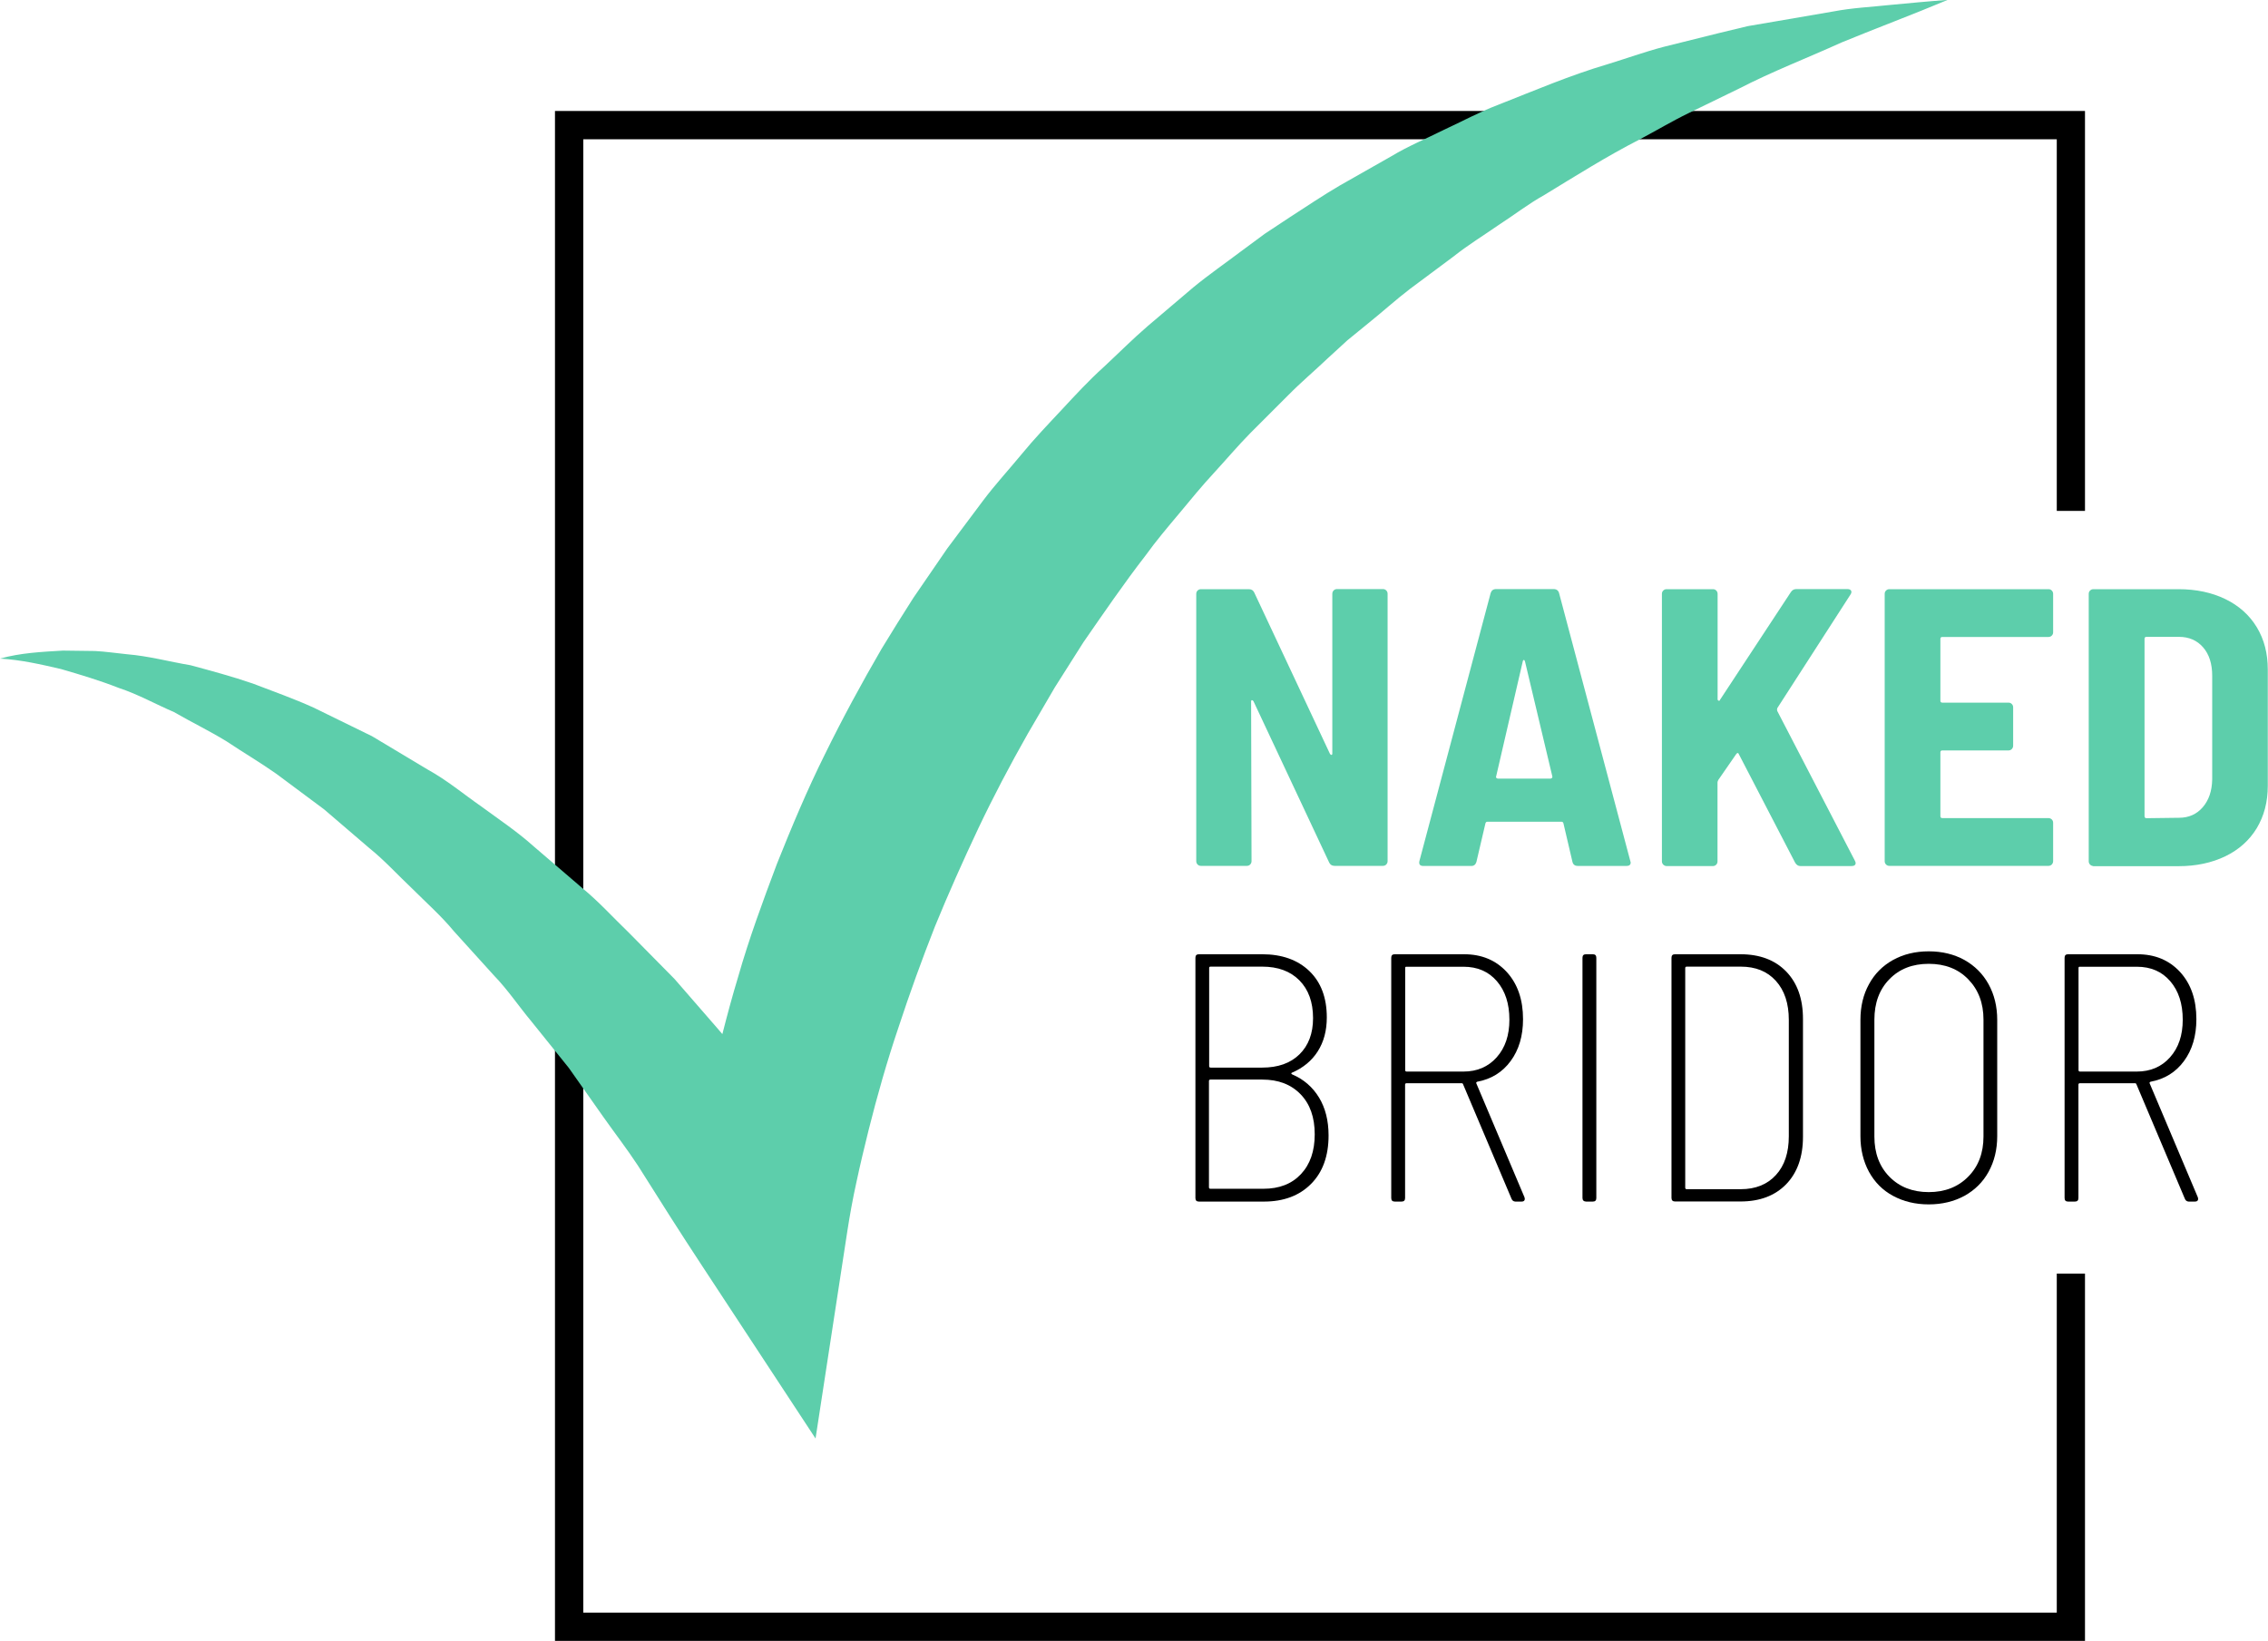
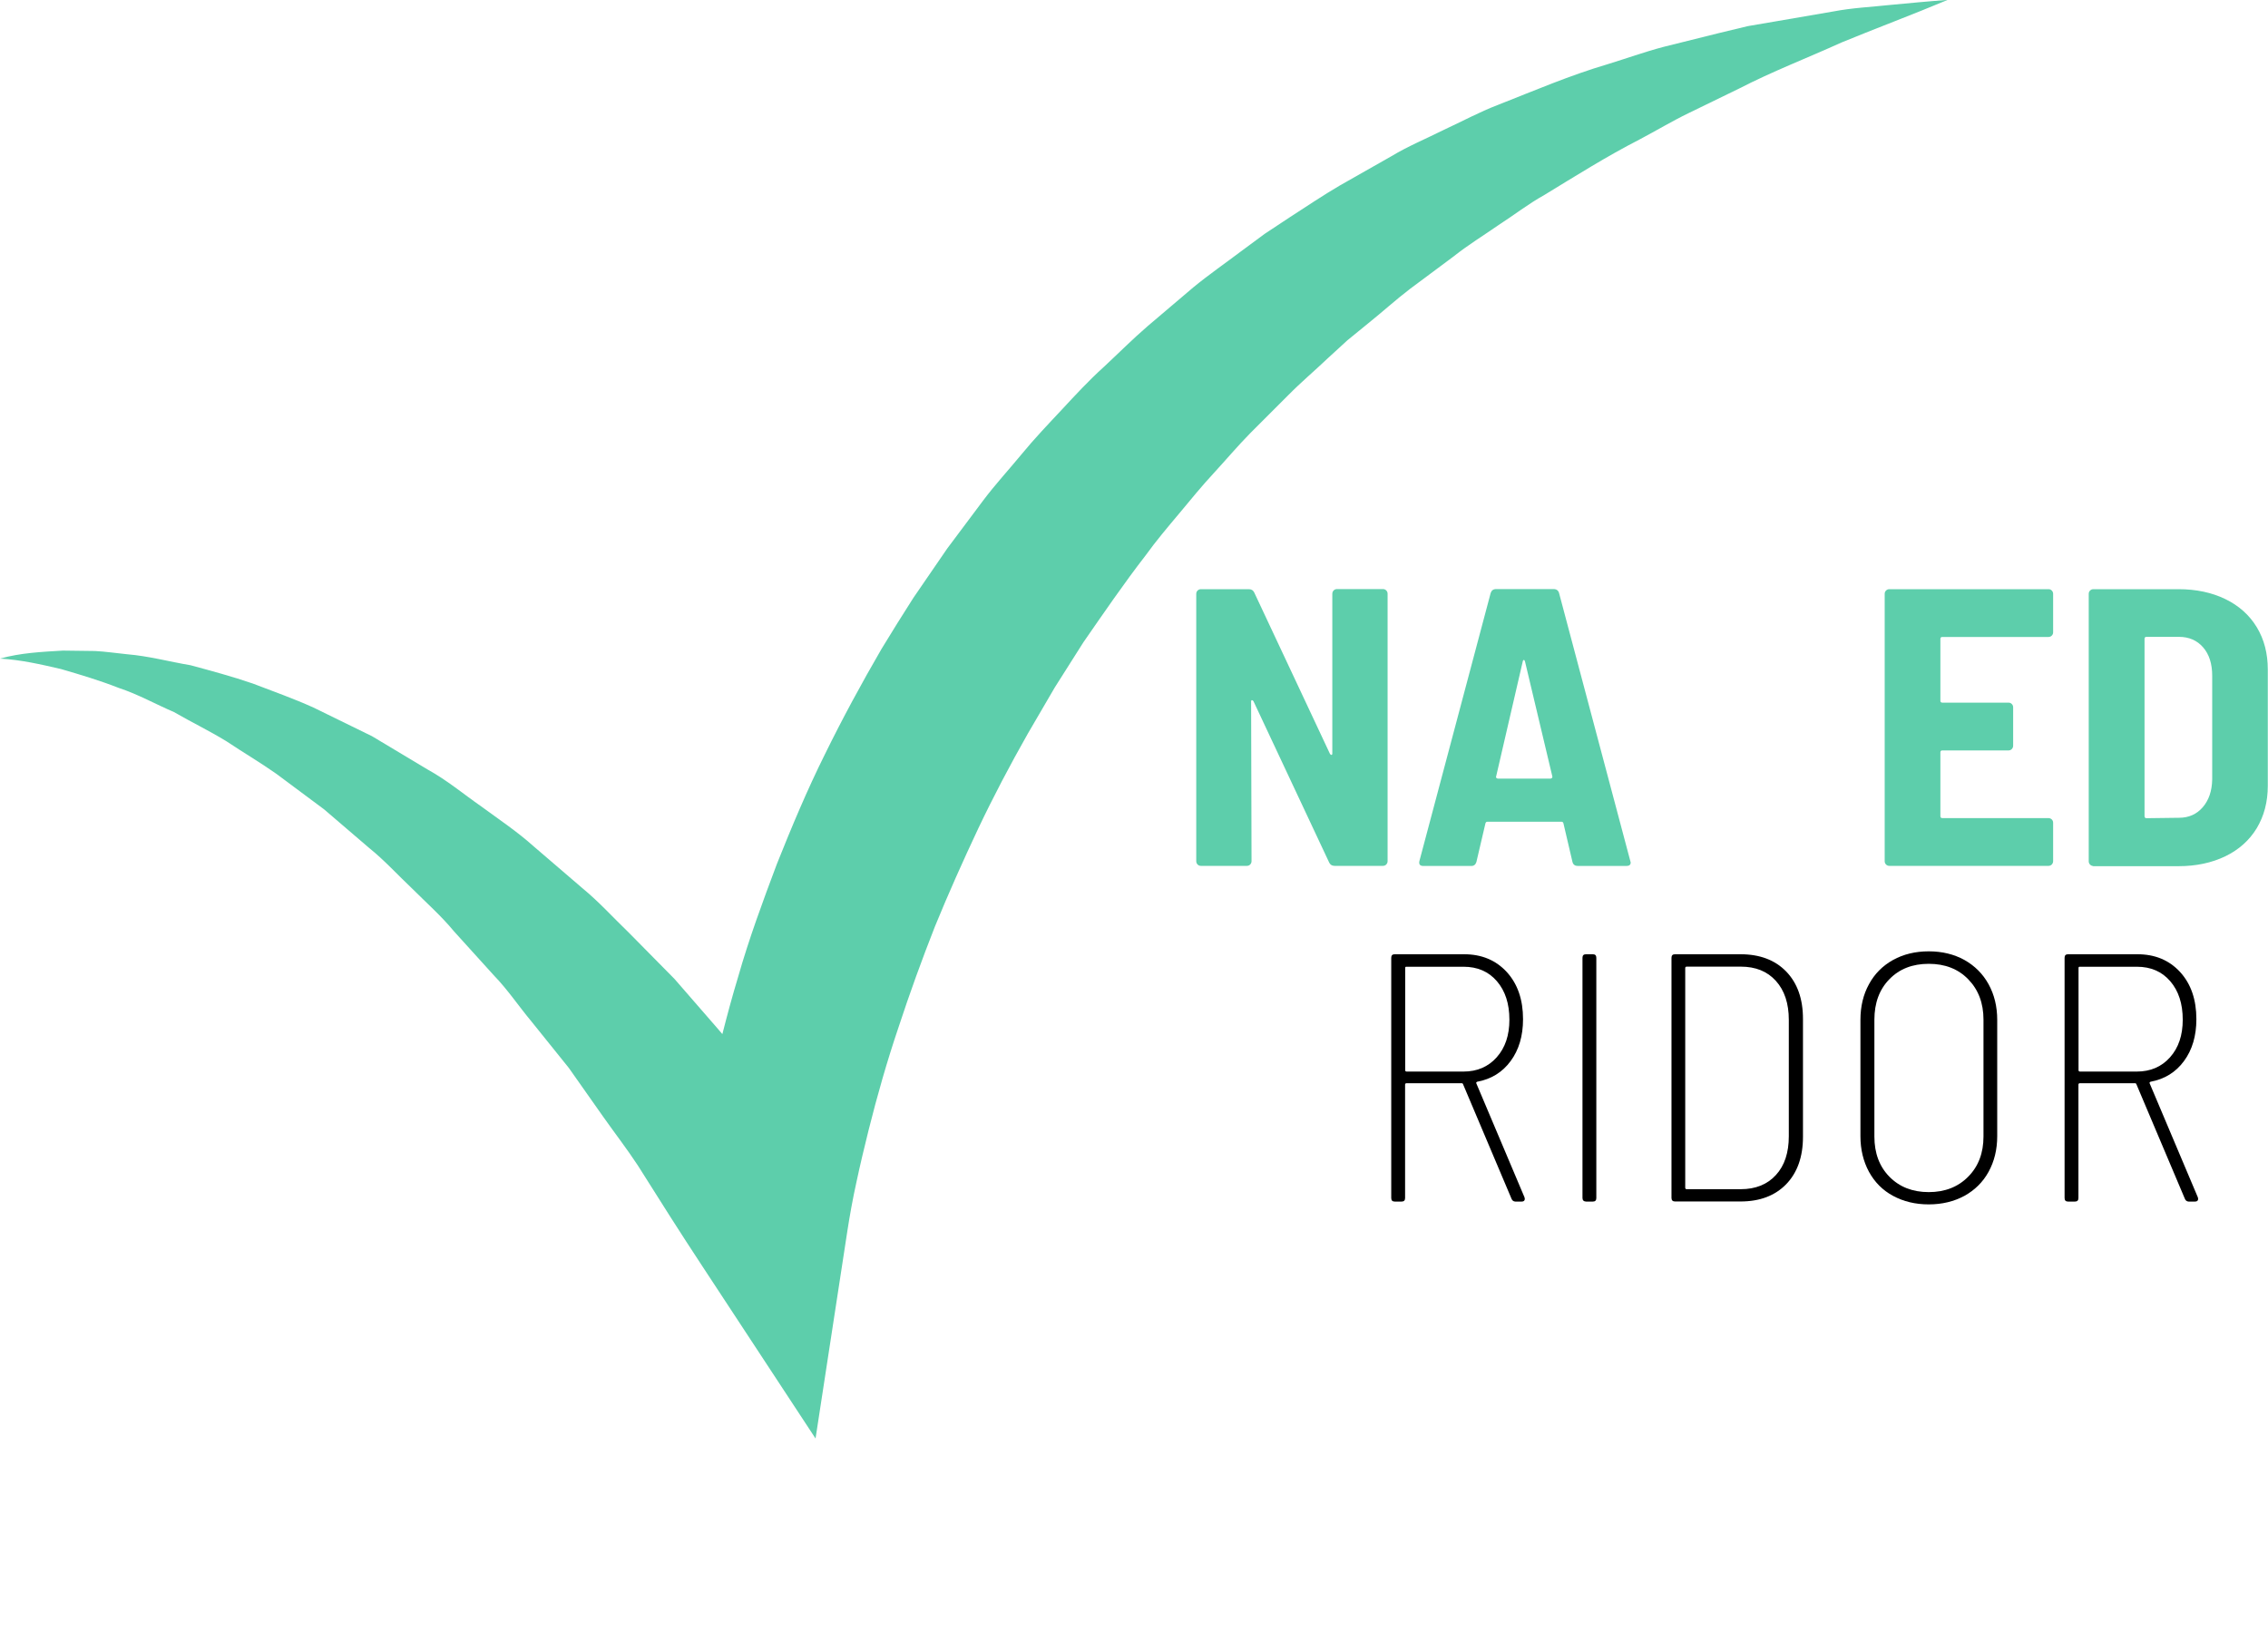
<svg xmlns="http://www.w3.org/2000/svg" version="1.1" id="Calque_1" x="0px" y="0px" viewBox="0 0 217.86 157.63" style="enable-background:new 0 0 217.86 157.63;" xml:space="preserve">
  <style type="text/css">
	.st0{fill:#5DCEAB;}
</style>
  <g>
-     <polygon points="200.28,157.63 53.31,157.63 53.31,10.66 200.28,10.66 200.28,49.08 197.57,49.08 197.57,13.38 56.03,13.38    56.03,154.92 197.57,154.92 197.57,122.35 200.28,122.35  " />
    <path class="st0" d="M181.61,0.47c-1.83,0.2-3.69,0.28-5.5,0.63l-5.47,0.94l-2.75,0.47l-2.7,0.65l-5.42,1.35   c-1.81,0.48-3.56,1.11-5.35,1.66c-3.6,1.06-7.05,2.54-10.56,3.92c-1.76,0.67-3.42,1.58-5.14,2.37c-1.69,0.85-3.45,1.57-5.07,2.55   l-4.95,2.81c-1.64,0.96-3.22,2.03-4.82,3.06l-2.39,1.58l-2.3,1.7c-1.52,1.15-3.1,2.24-4.58,3.46l-4.38,3.72   c-1.45,1.25-2.8,2.61-4.21,3.92c-1.43,1.29-2.73,2.7-4.03,4.1c-1.31,1.4-2.64,2.79-3.86,4.28c-1.22,1.48-2.53,2.9-3.68,4.43   l-3.45,4.61l-3.26,4.75c-1.03,1.62-2.06,3.25-3.05,4.89c-1.93,3.32-3.76,6.7-5.45,10.14c-1.71,3.44-3.19,6.97-4.61,10.53   c-1.35,3.59-2.68,7.18-3.73,10.87c-0.55,1.81-1.04,3.64-1.51,5.48c-0.18-0.21-0.36-0.42-0.54-0.63l-4.06-4.67l-4.37-4.43   c-1.5-1.44-2.87-2.97-4.49-4.3l-4.73-4.06c-1.54-1.38-3.3-2.55-4.97-3.78c-1.71-1.19-3.29-2.52-5.14-3.54l-5.36-3.21l-5.62-2.75   c-1.9-0.86-3.88-1.56-5.81-2.3c-1.97-0.68-3.99-1.22-5.98-1.76c-2.07-0.35-4.05-0.89-6.12-1.06c-1.03-0.1-2.04-0.26-3.07-0.31   l-3.08-0.04C4,62.62,1.95,62.72,0,63.27c2.01,0.11,3.95,0.56,5.85,1c1.9,0.55,3.76,1.11,5.57,1.82c1.83,0.6,3.55,1.57,5.3,2.32   c1.68,0.97,3.4,1.8,5.03,2.8c1.6,1.07,3.24,2.03,4.8,3.13l4.58,3.41l4.34,3.72c1.47,1.18,2.77,2.62,4.15,3.92   c1.35,1.35,2.76,2.59,3.99,4.08l3.83,4.23c1.32,1.36,2.4,2.98,3.62,4.44l3.58,4.45l3.31,4.7c1.1,1.56,2.27,3.07,3.32,4.67   c2.05,3.26,4.1,6.5,6.21,9.7l10.86,16.53l3.06-19.96c0.2-1.3,0.52-3.12,0.88-4.72c0.35-1.65,0.75-3.3,1.16-4.96   c0.83-3.31,1.77-6.61,2.87-9.86c1.07-3.26,2.24-6.49,3.5-9.69c1.3-3.18,2.7-6.31,4.16-9.41c1.47-3.1,3.07-6.13,4.76-9.11l2.59-4.44   l2.75-4.34c1.95-2.81,3.88-5.64,5.98-8.35c1-1.39,2.11-2.7,3.21-4.01c1.1-1.32,2.18-2.65,3.35-3.91c1.16-1.26,2.27-2.58,3.48-3.81   l3.65-3.65c1.21-1.23,2.53-2.34,3.78-3.53l1.91-1.75l2.01-1.64c1.35-1.08,2.64-2.26,4.02-3.31l4.19-3.12c1.37-1.09,2.86-2,4.3-3   c1.47-0.95,2.87-2.04,4.4-2.89c3-1.83,6-3.72,9.16-5.34c1.57-0.83,3.1-1.75,4.71-2.53l4.83-2.35c3.2-1.65,6.56-2.94,9.87-4.44   c3.35-1.38,6.77-2.65,10.17-4.08C185.27,0.12,183.44,0.3,181.61,0.47z" />
    <g>
      <path class="st0" d="M128.11,56.72c0.09-0.09,0.2-0.13,0.32-0.13h4.41c0.13,0,0.23,0.04,0.32,0.13c0.09,0.09,0.13,0.2,0.13,0.32    v25.69c0,0.13-0.05,0.23-0.13,0.32c-0.09,0.09-0.2,0.13-0.32,0.13h-4.64c-0.25,0-0.43-0.11-0.53-0.34l-7.26-15.47    c-0.05-0.08-0.1-0.11-0.15-0.11s-0.08,0.05-0.08,0.15l0.04,15.32c0,0.13-0.05,0.23-0.13,0.32c-0.09,0.09-0.2,0.13-0.32,0.13h-4.41    c-0.13,0-0.23-0.04-0.32-0.13c-0.09-0.09-0.13-0.2-0.13-0.32V57.05c0-0.13,0.04-0.23,0.13-0.32c0.09-0.09,0.2-0.13,0.32-0.13h4.6    c0.25,0,0.43,0.11,0.53,0.34l7.26,15.47c0.05,0.08,0.1,0.11,0.15,0.11c0.05,0,0.08-0.05,0.08-0.15V57.05    C127.98,56.92,128.02,56.81,128.11,56.72z" />
      <path class="st0" d="M151.05,82.81l-0.87-3.72c-0.03-0.1-0.09-0.15-0.19-0.15h-7.11c-0.1,0-0.16,0.05-0.19,0.15l-0.87,3.72    c-0.08,0.25-0.24,0.38-0.49,0.38h-4.6c-0.33,0-0.46-0.16-0.38-0.49l6.84-25.73c0.08-0.25,0.25-0.38,0.53-0.38h5.51    c0.28,0,0.46,0.13,0.53,0.38l6.84,25.73l0.04,0.15c0,0.23-0.14,0.34-0.42,0.34h-4.64C151.3,83.19,151.12,83.07,151.05,82.81z     M143.75,74.74c0.05,0.04,0.1,0.06,0.15,0.06h5.02c0.05,0,0.1-0.02,0.15-0.06c0.05-0.04,0.06-0.09,0.04-0.17l-2.62-11.02    c-0.03-0.1-0.06-0.15-0.11-0.15s-0.09,0.05-0.11,0.15l-2.55,11.02C143.69,74.64,143.7,74.7,143.75,74.74z" />
-       <path class="st0" d="M159.77,83.06c-0.09-0.09-0.13-0.2-0.13-0.32V57.05c0-0.13,0.04-0.23,0.13-0.32c0.09-0.09,0.2-0.13,0.32-0.13    h4.45c0.13,0,0.23,0.04,0.32,0.13c0.09,0.09,0.13,0.2,0.13,0.32v10.11c0,0.08,0.03,0.13,0.1,0.15c0.06,0.03,0.11,0,0.13-0.08    l6.8-10.34c0.13-0.2,0.3-0.3,0.53-0.3h4.9c0.18,0,0.3,0.05,0.36,0.15c0.06,0.1,0.04,0.23-0.06,0.38l-7.03,10.91    c-0.03,0.08-0.03,0.17,0,0.27l7.45,14.37c0.05,0.1,0.08,0.18,0.08,0.23c0,0.2-0.14,0.3-0.42,0.3h-4.87c-0.23,0-0.4-0.11-0.53-0.34    l-5.4-10.41c-0.03-0.08-0.06-0.11-0.11-0.11c-0.05,0-0.1,0.04-0.15,0.11l-1.71,2.47c-0.05,0.1-0.08,0.18-0.08,0.23v7.6    c0,0.13-0.04,0.23-0.13,0.32c-0.09,0.09-0.2,0.13-0.32,0.13h-4.45C159.96,83.19,159.86,83.15,159.77,83.06z" />
      <path class="st0" d="M197.09,61.06c-0.09,0.09-0.2,0.13-0.32,0.13h-10.19c-0.13,0-0.19,0.06-0.19,0.19v5.93    c0,0.13,0.06,0.19,0.19,0.19h6.35c0.13,0,0.23,0.04,0.32,0.13c0.09,0.09,0.13,0.2,0.13,0.32v3.69c0,0.13-0.05,0.23-0.13,0.32    c-0.09,0.09-0.2,0.13-0.32,0.13h-6.35c-0.13,0-0.19,0.06-0.19,0.19v6.12c0,0.13,0.06,0.19,0.19,0.19h10.19    c0.13,0,0.23,0.05,0.32,0.13c0.09,0.09,0.13,0.2,0.13,0.32v3.69c0,0.13-0.05,0.23-0.13,0.32c-0.09,0.09-0.2,0.13-0.32,0.13h-15.28    c-0.13,0-0.23-0.04-0.32-0.13c-0.09-0.09-0.13-0.2-0.13-0.32V57.05c0-0.13,0.04-0.23,0.13-0.32c0.09-0.09,0.2-0.13,0.32-0.13    h15.28c0.13,0,0.23,0.04,0.32,0.13c0.09,0.09,0.13,0.2,0.13,0.32v3.69C197.22,60.86,197.18,60.97,197.09,61.06z" />
      <path class="st0" d="M200.77,83.06c-0.09-0.09-0.13-0.2-0.13-0.32V57.05c0-0.13,0.04-0.23,0.13-0.32c0.09-0.09,0.2-0.13,0.32-0.13    h8.17c1.7,0,3.2,0.32,4.5,0.95c1.3,0.63,2.31,1.53,3.02,2.7c0.71,1.17,1.06,2.52,1.06,4.07v11.17c0,1.55-0.36,2.9-1.06,4.07    c-0.71,1.17-1.72,2.07-3.02,2.7c-1.31,0.63-2.81,0.95-4.5,0.95h-8.17C200.97,83.19,200.86,83.15,200.77,83.06z M206.19,78.6    l3.12-0.04c0.94,0,1.7-0.34,2.28-1.01c0.58-0.67,0.89-1.56,0.91-2.68v-9.96c0-1.14-0.29-2.05-0.87-2.72    c-0.58-0.67-1.36-1.01-2.32-1.01h-3.12c-0.13,0-0.19,0.06-0.19,0.19v17.03C206,78.53,206.06,78.6,206.19,78.6z" />
    </g>
    <g>
      <g>
-         <path d="M124.12,103.21c1.11,0.47,1.97,1.22,2.58,2.22s0.92,2.22,0.92,3.65c0,1.97-0.56,3.52-1.68,4.65     c-1.12,1.13-2.63,1.7-4.53,1.7h-6.24c-0.23,0-0.34-0.11-0.34-0.34V92.01c0-0.23,0.11-0.34,0.34-0.34h6.07     c1.9,0,3.41,0.54,4.53,1.61c1.12,1.08,1.68,2.56,1.68,4.46c0,1.27-0.29,2.35-0.87,3.26c-0.58,0.91-1.4,1.58-2.46,2.04     C124.01,103.08,124.01,103.14,124.12,103.21z M116.15,92.99v9.43c0,0.09,0.05,0.14,0.14,0.14h4.95c1.52,0,2.71-0.42,3.58-1.27     c0.87-0.85,1.31-2.01,1.31-3.48c0-1.54-0.44-2.75-1.31-3.63c-0.87-0.88-2.06-1.32-3.58-1.32h-4.95     C116.19,92.86,116.15,92.9,116.15,92.99z M124.97,112.79c0.88-0.94,1.32-2.21,1.32-3.82c0-1.63-0.45-2.91-1.36-3.85     c-0.91-0.94-2.13-1.41-3.67-1.41h-4.99c-0.09,0-0.14,0.05-0.14,0.14v10.21c0,0.09,0.05,0.14,0.14,0.14h5.09     C122.89,114.2,124.09,113.73,124.97,112.79z" />
        <path d="M145.19,115.15l-4.65-10.99c-0.02-0.07-0.07-0.1-0.14-0.1h-5.29c-0.09,0-0.14,0.05-0.14,0.14v10.89     c0,0.23-0.11,0.34-0.34,0.34h-0.65c-0.23,0-0.34-0.11-0.34-0.34V92.01c0-0.23,0.11-0.34,0.34-0.34h6.65     c1.7,0,3.06,0.57,4.11,1.71c1.04,1.14,1.56,2.65,1.56,4.53c0,1.61-0.4,2.95-1.19,4.02c-0.79,1.08-1.87,1.74-3.22,1.99     c-0.09,0.05-0.11,0.1-0.07,0.17l4.62,10.93l0.03,0.14c0,0.18-0.1,0.27-0.3,0.27h-0.61C145.38,115.42,145.26,115.33,145.19,115.15     z M134.98,92.99v9.81c0,0.09,0.05,0.14,0.14,0.14h5.46c1.31,0,2.38-0.46,3.19-1.37c0.82-0.92,1.22-2.12,1.22-3.61     c0-1.54-0.4-2.77-1.2-3.7c-0.8-0.93-1.87-1.39-3.21-1.39h-5.46C135.02,92.86,134.98,92.9,134.98,92.99z" />
        <path d="M152.01,115.08V92.01c0-0.23,0.11-0.34,0.34-0.34H153c0.23,0,0.34,0.11,0.34,0.34v23.08c0,0.23-0.11,0.34-0.34,0.34     h-0.64C152.13,115.42,152.01,115.31,152.01,115.08z" />
        <path d="M160.56,115.08V92.01c0-0.23,0.11-0.34,0.34-0.34h6.28c1.86,0,3.32,0.55,4.4,1.66c1.07,1.11,1.61,2.62,1.61,4.55v11.33     c0,1.92-0.54,3.44-1.61,4.55c-1.08,1.11-2.54,1.66-4.4,1.66h-6.28C160.68,115.42,160.56,115.31,160.56,115.08z M162.02,114.24     h5.19c1.42,0,2.55-0.45,3.38-1.36c0.83-0.9,1.24-2.15,1.24-3.73V97.98c0-1.58-0.41-2.83-1.24-3.75     c-0.83-0.92-1.95-1.37-3.38-1.37h-5.19c-0.09,0-0.14,0.05-0.14,0.14v21.11C161.89,114.19,161.93,114.24,162.02,114.24z" />
        <path d="M181.84,114.88c-1-0.54-1.76-1.31-2.31-2.31c-0.54-1-0.82-2.14-0.82-3.43V97.98c0-1.29,0.27-2.43,0.82-3.43     c0.54-1,1.31-1.77,2.31-2.33c1-0.55,2.14-0.83,3.43-0.83c1.29,0,2.43,0.28,3.43,0.83c0.99,0.56,1.77,1.33,2.32,2.33     s0.83,2.14,0.83,3.43v11.16c0,1.29-0.28,2.43-0.83,3.43s-1.33,1.76-2.32,2.31c-1,0.54-2.14,0.82-3.43,0.82     C183.98,115.7,182.84,115.42,181.84,114.88z M189.07,113.03c0.97-0.98,1.46-2.27,1.46-3.85V97.95c0-1.58-0.49-2.87-1.46-3.87     c-0.97-1-2.24-1.49-3.8-1.49s-2.82,0.49-3.78,1.48c-0.96,0.98-1.44,2.28-1.44,3.89v11.23c0,1.58,0.48,2.87,1.44,3.85     c0.96,0.98,2.22,1.48,3.78,1.48S188.1,114.02,189.07,113.03z" />
        <path d="M209.87,115.15l-4.65-10.99c-0.02-0.07-0.07-0.1-0.14-0.1h-5.29c-0.09,0-0.14,0.05-0.14,0.14v10.89     c0,0.23-0.11,0.34-0.34,0.34h-0.65c-0.23,0-0.34-0.11-0.34-0.34V92.01c0-0.23,0.11-0.34,0.34-0.34h6.65     c1.7,0,3.06,0.57,4.11,1.71c1.04,1.14,1.56,2.65,1.56,4.53c0,1.61-0.4,2.95-1.19,4.02c-0.79,1.08-1.87,1.74-3.22,1.99     c-0.09,0.05-0.11,0.1-0.07,0.17l4.62,10.93l0.03,0.14c0,0.18-0.1,0.27-0.3,0.27h-0.61C210.06,115.42,209.94,115.33,209.87,115.15     z M199.66,92.99v9.81c0,0.09,0.05,0.14,0.14,0.14h5.46c1.31,0,2.38-0.46,3.19-1.37c0.82-0.92,1.22-2.12,1.22-3.61     c0-1.54-0.4-2.77-1.2-3.7c-0.8-0.93-1.87-1.39-3.21-1.39h-5.46C199.7,92.86,199.66,92.9,199.66,92.99z" />
      </g>
    </g>
  </g>
</svg>